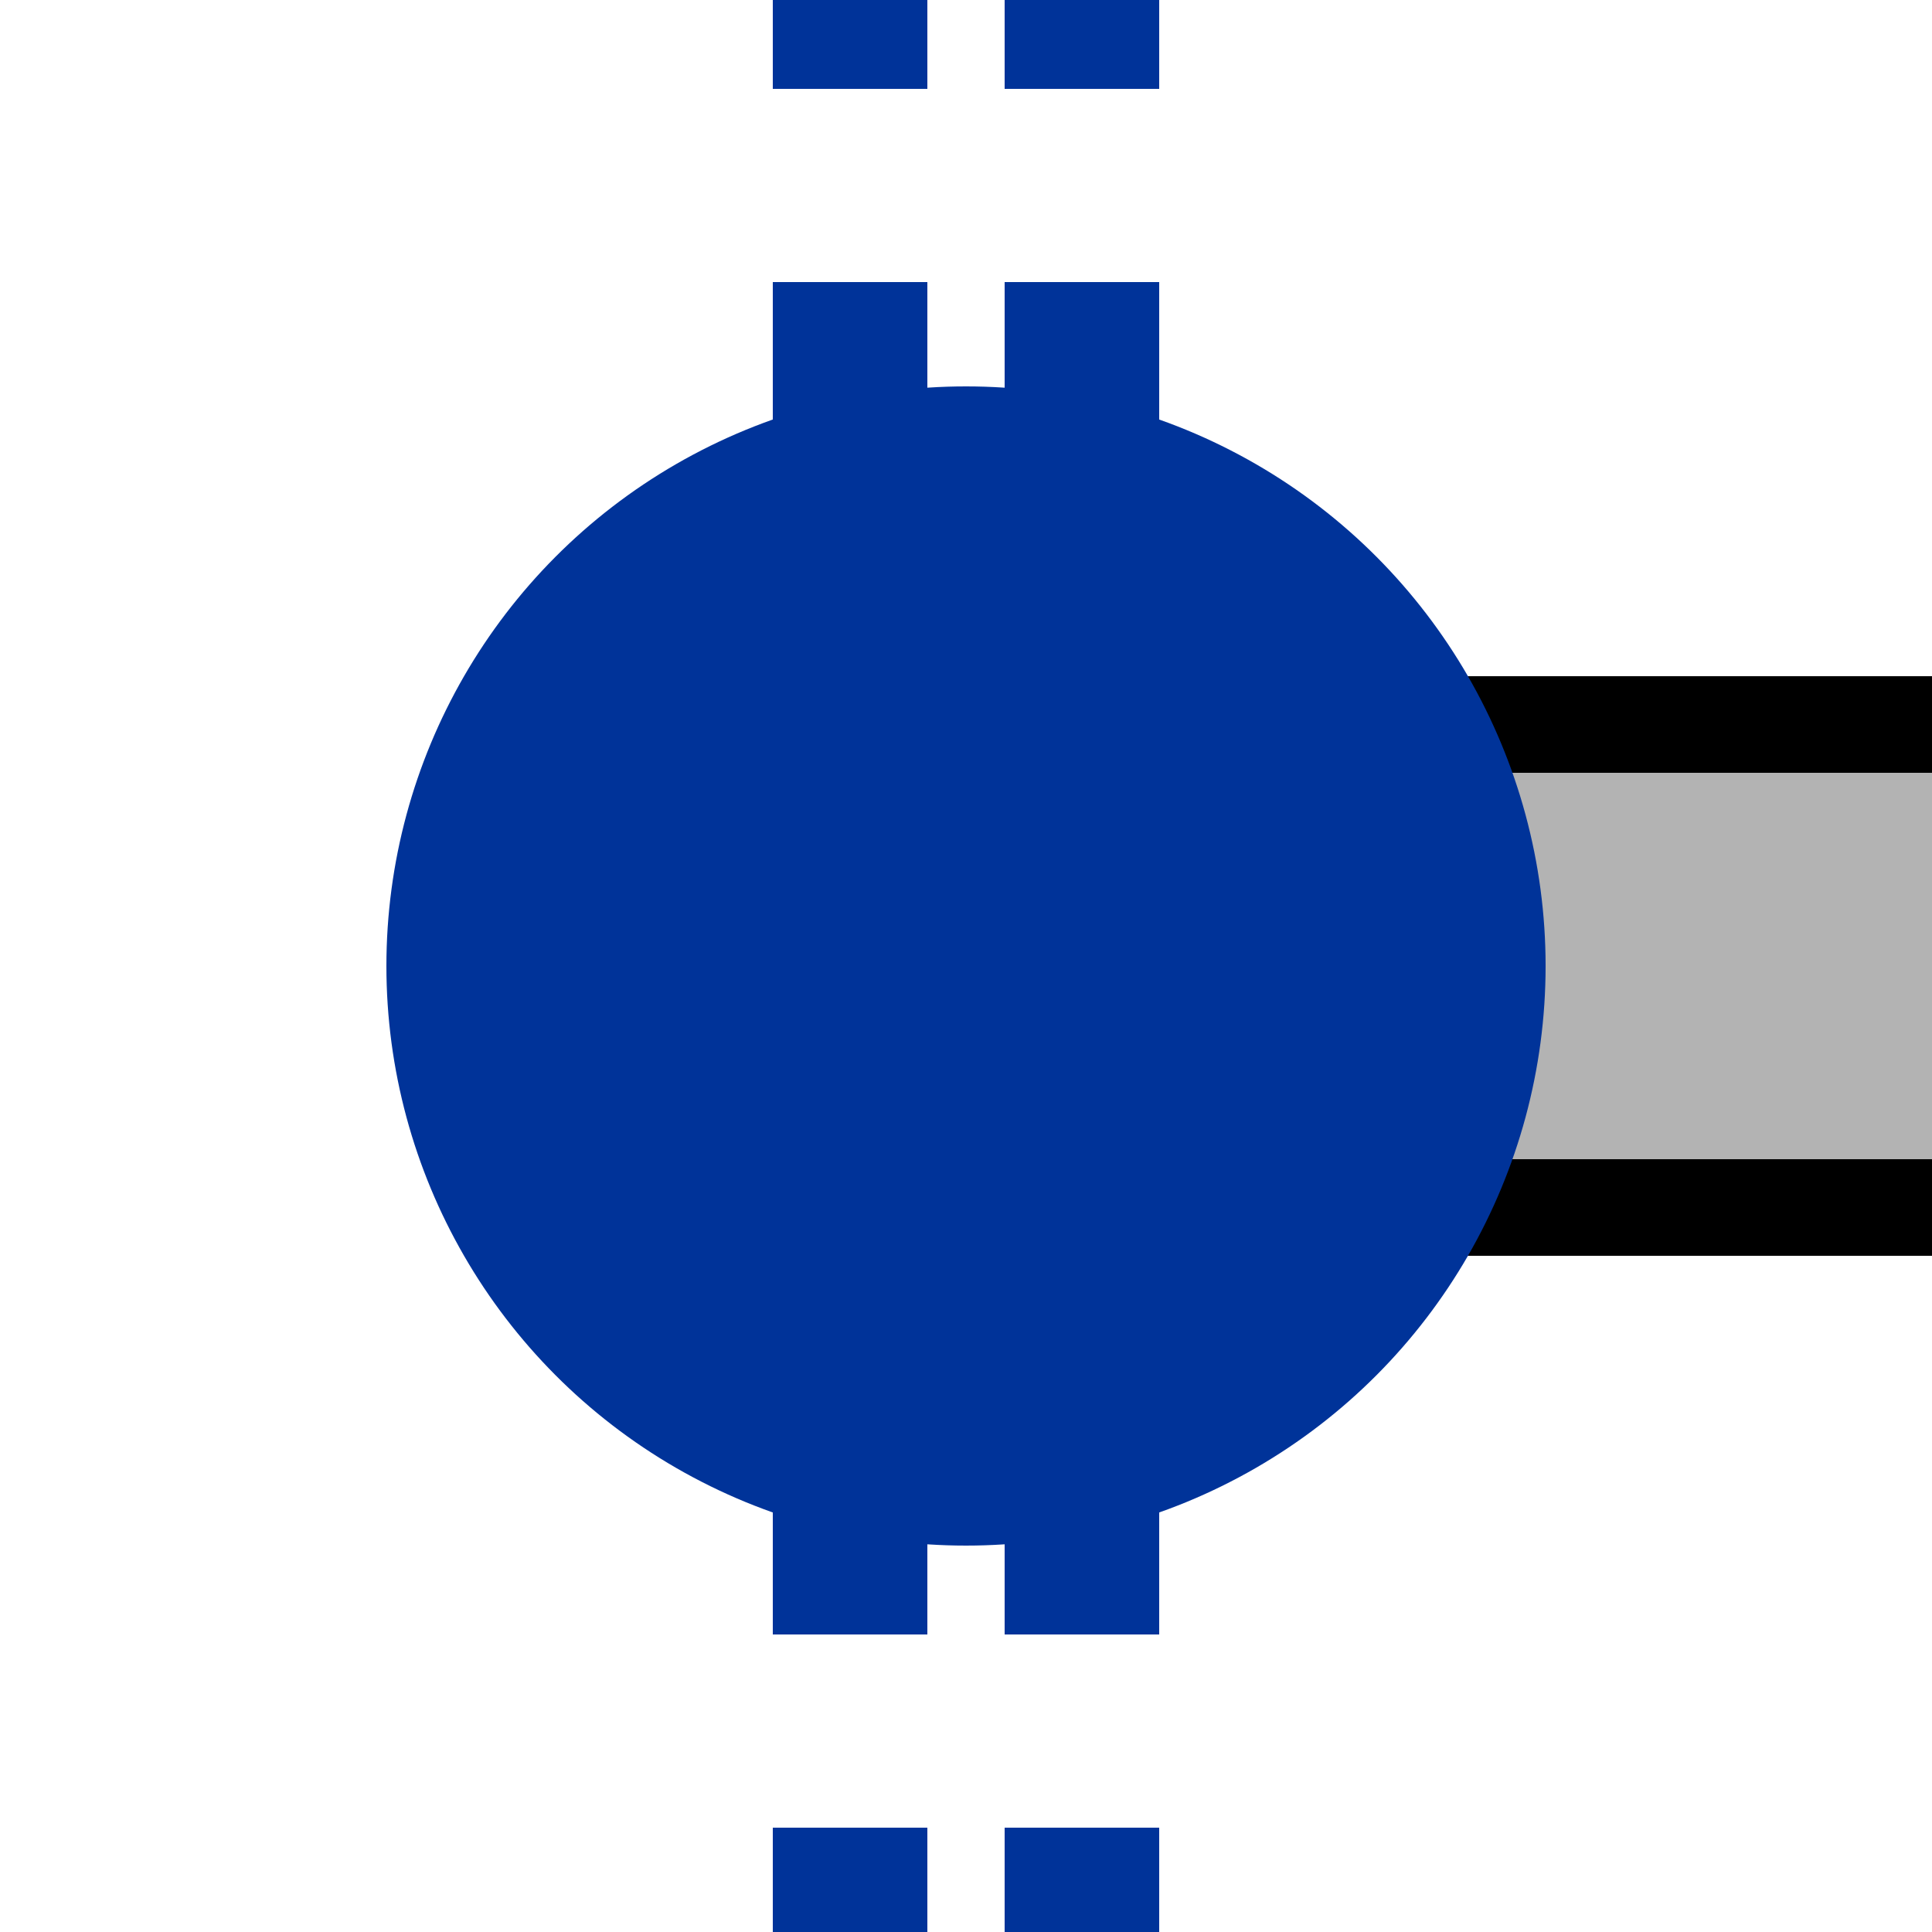
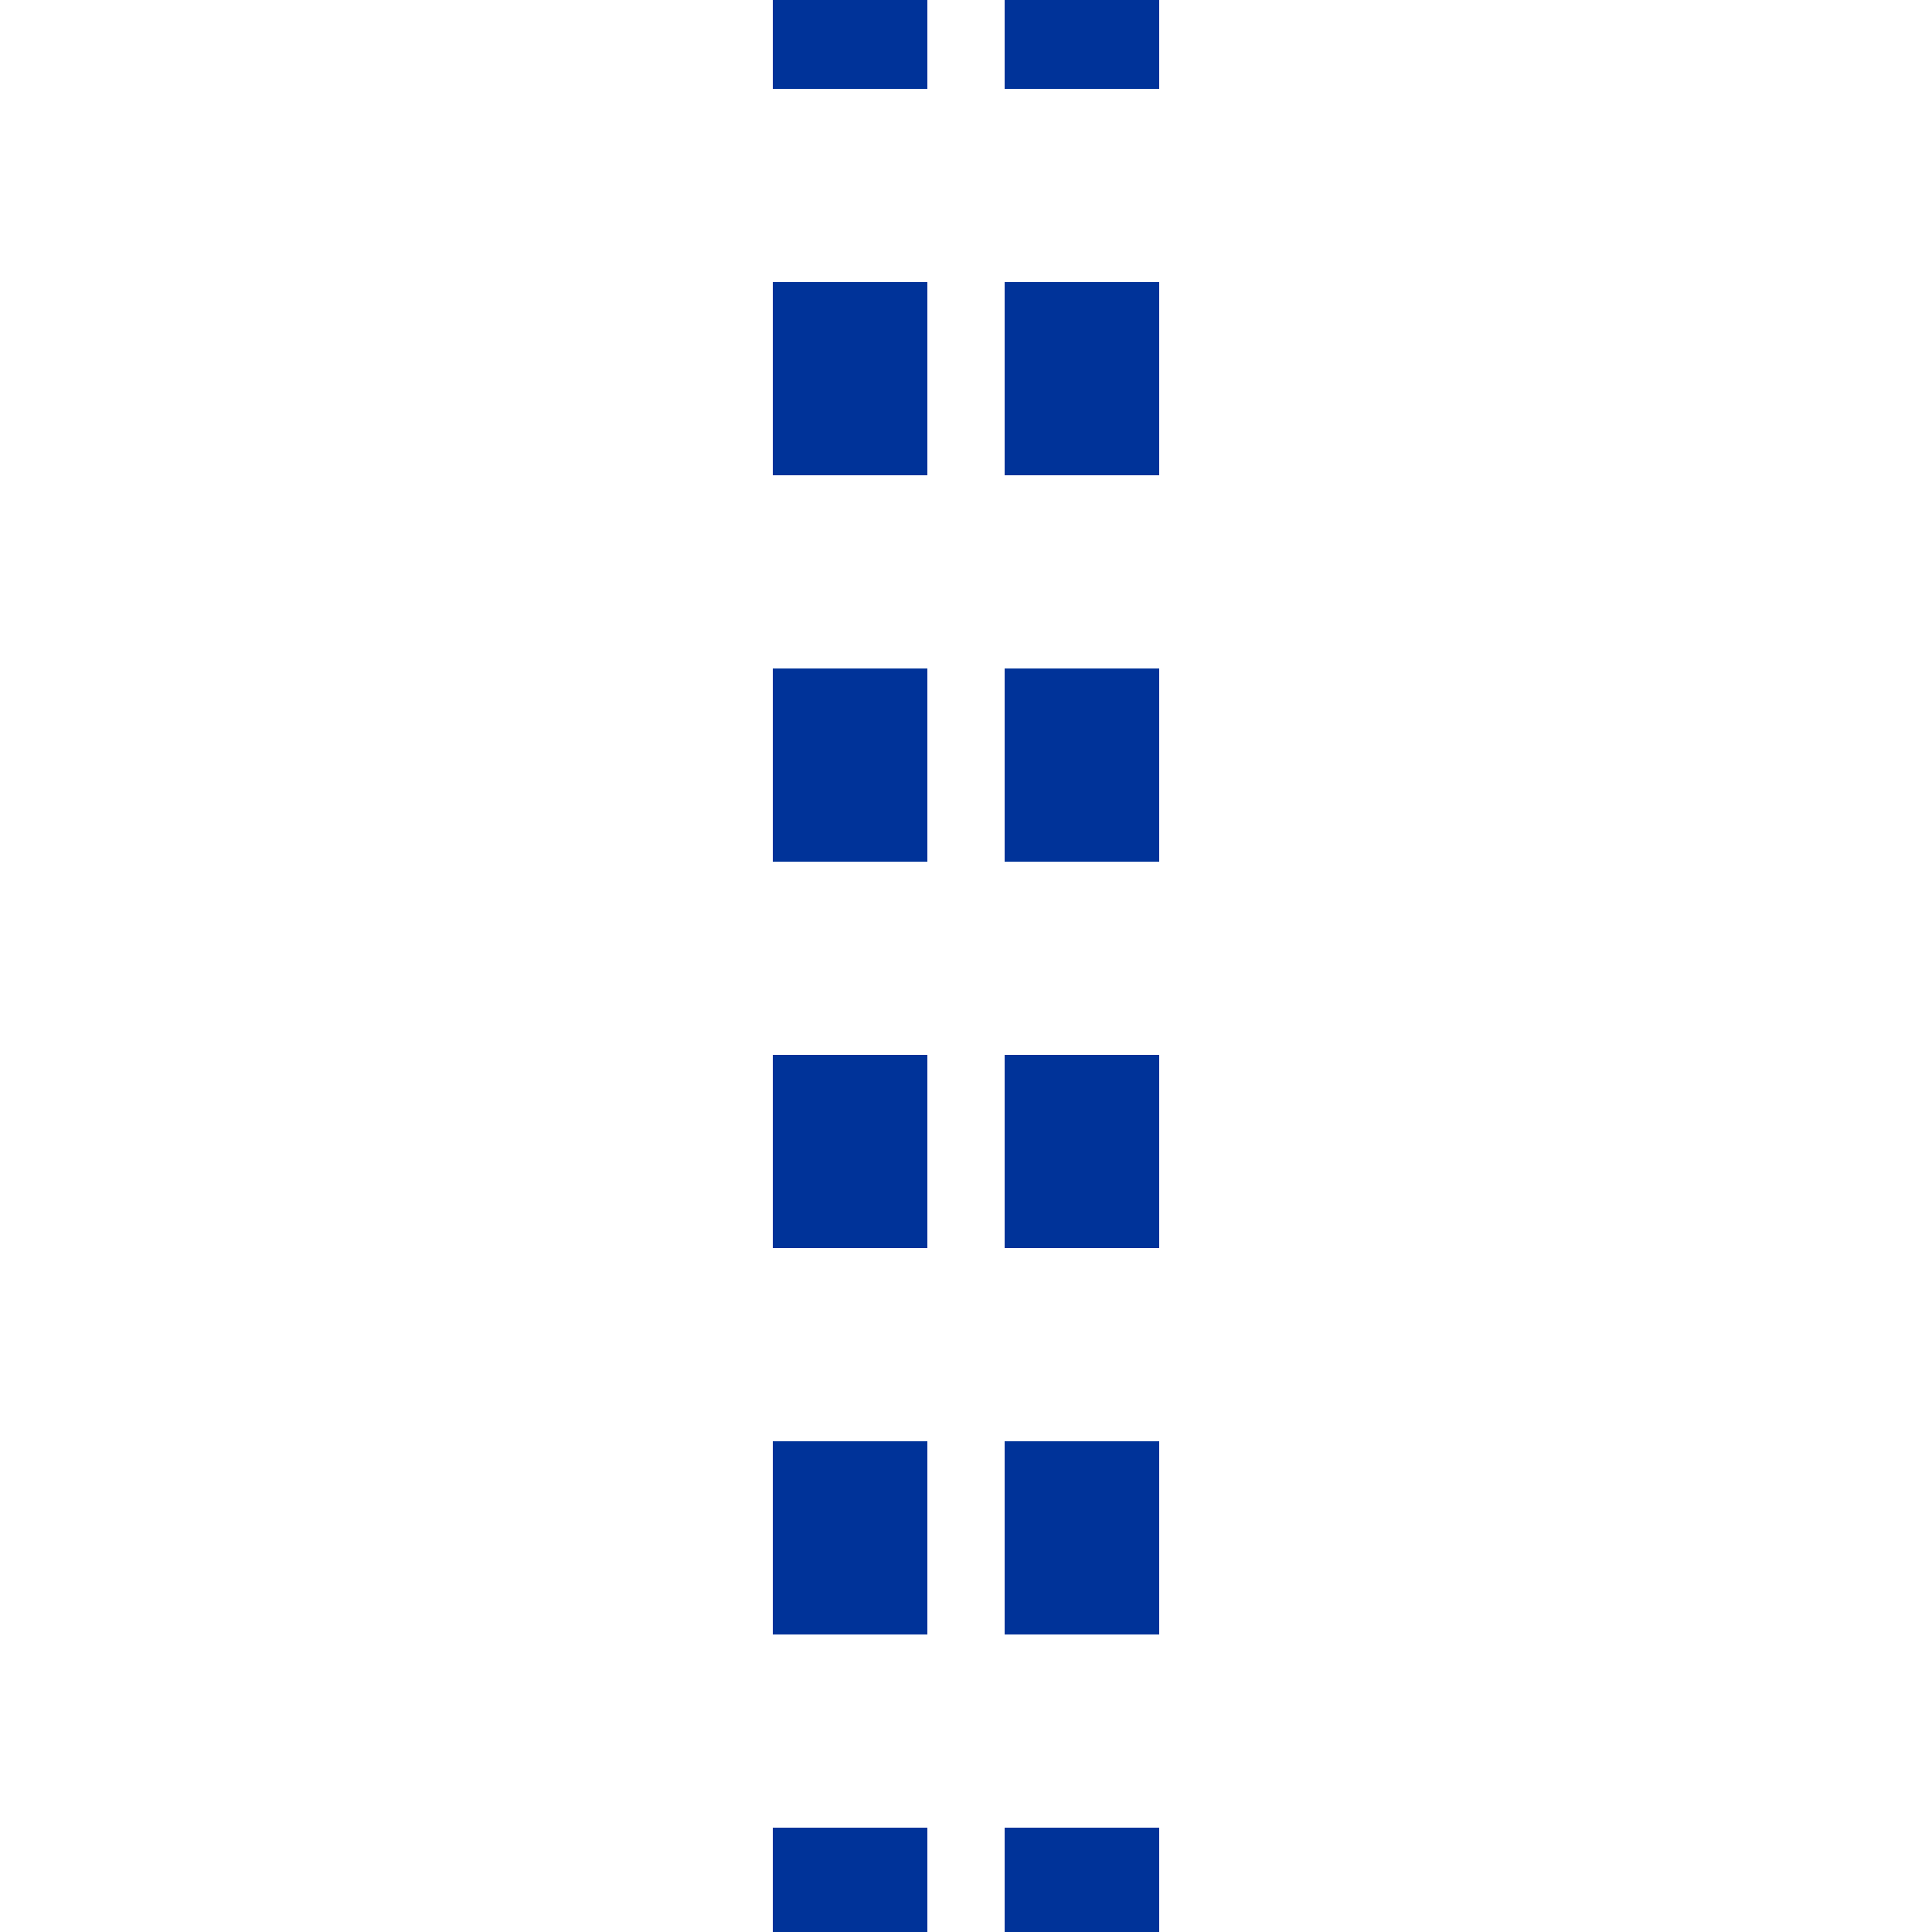
<svg xmlns="http://www.w3.org/2000/svg" width="500" height="500">
-   <rect width="500" height="100" x="250" y="200" style="fill:#b3b3b3" />
-   <rect width="500" height="25" x="250" y="300" style="fill:#000000" />
-   <rect width="500" height="25" x="250" y="175" style="fill:#000000" />
  <path d="m 220,523 0,-550" style="stroke:#003399;stroke-width:40;stroke-dasharray:50" />
  <path d="m 280,523 0,-550" style="stroke:#003399;stroke-width:40;stroke-dasharray:50" />
-   <circle cx="250" cy="250" r="150" style="fill:#003399" />
</svg>